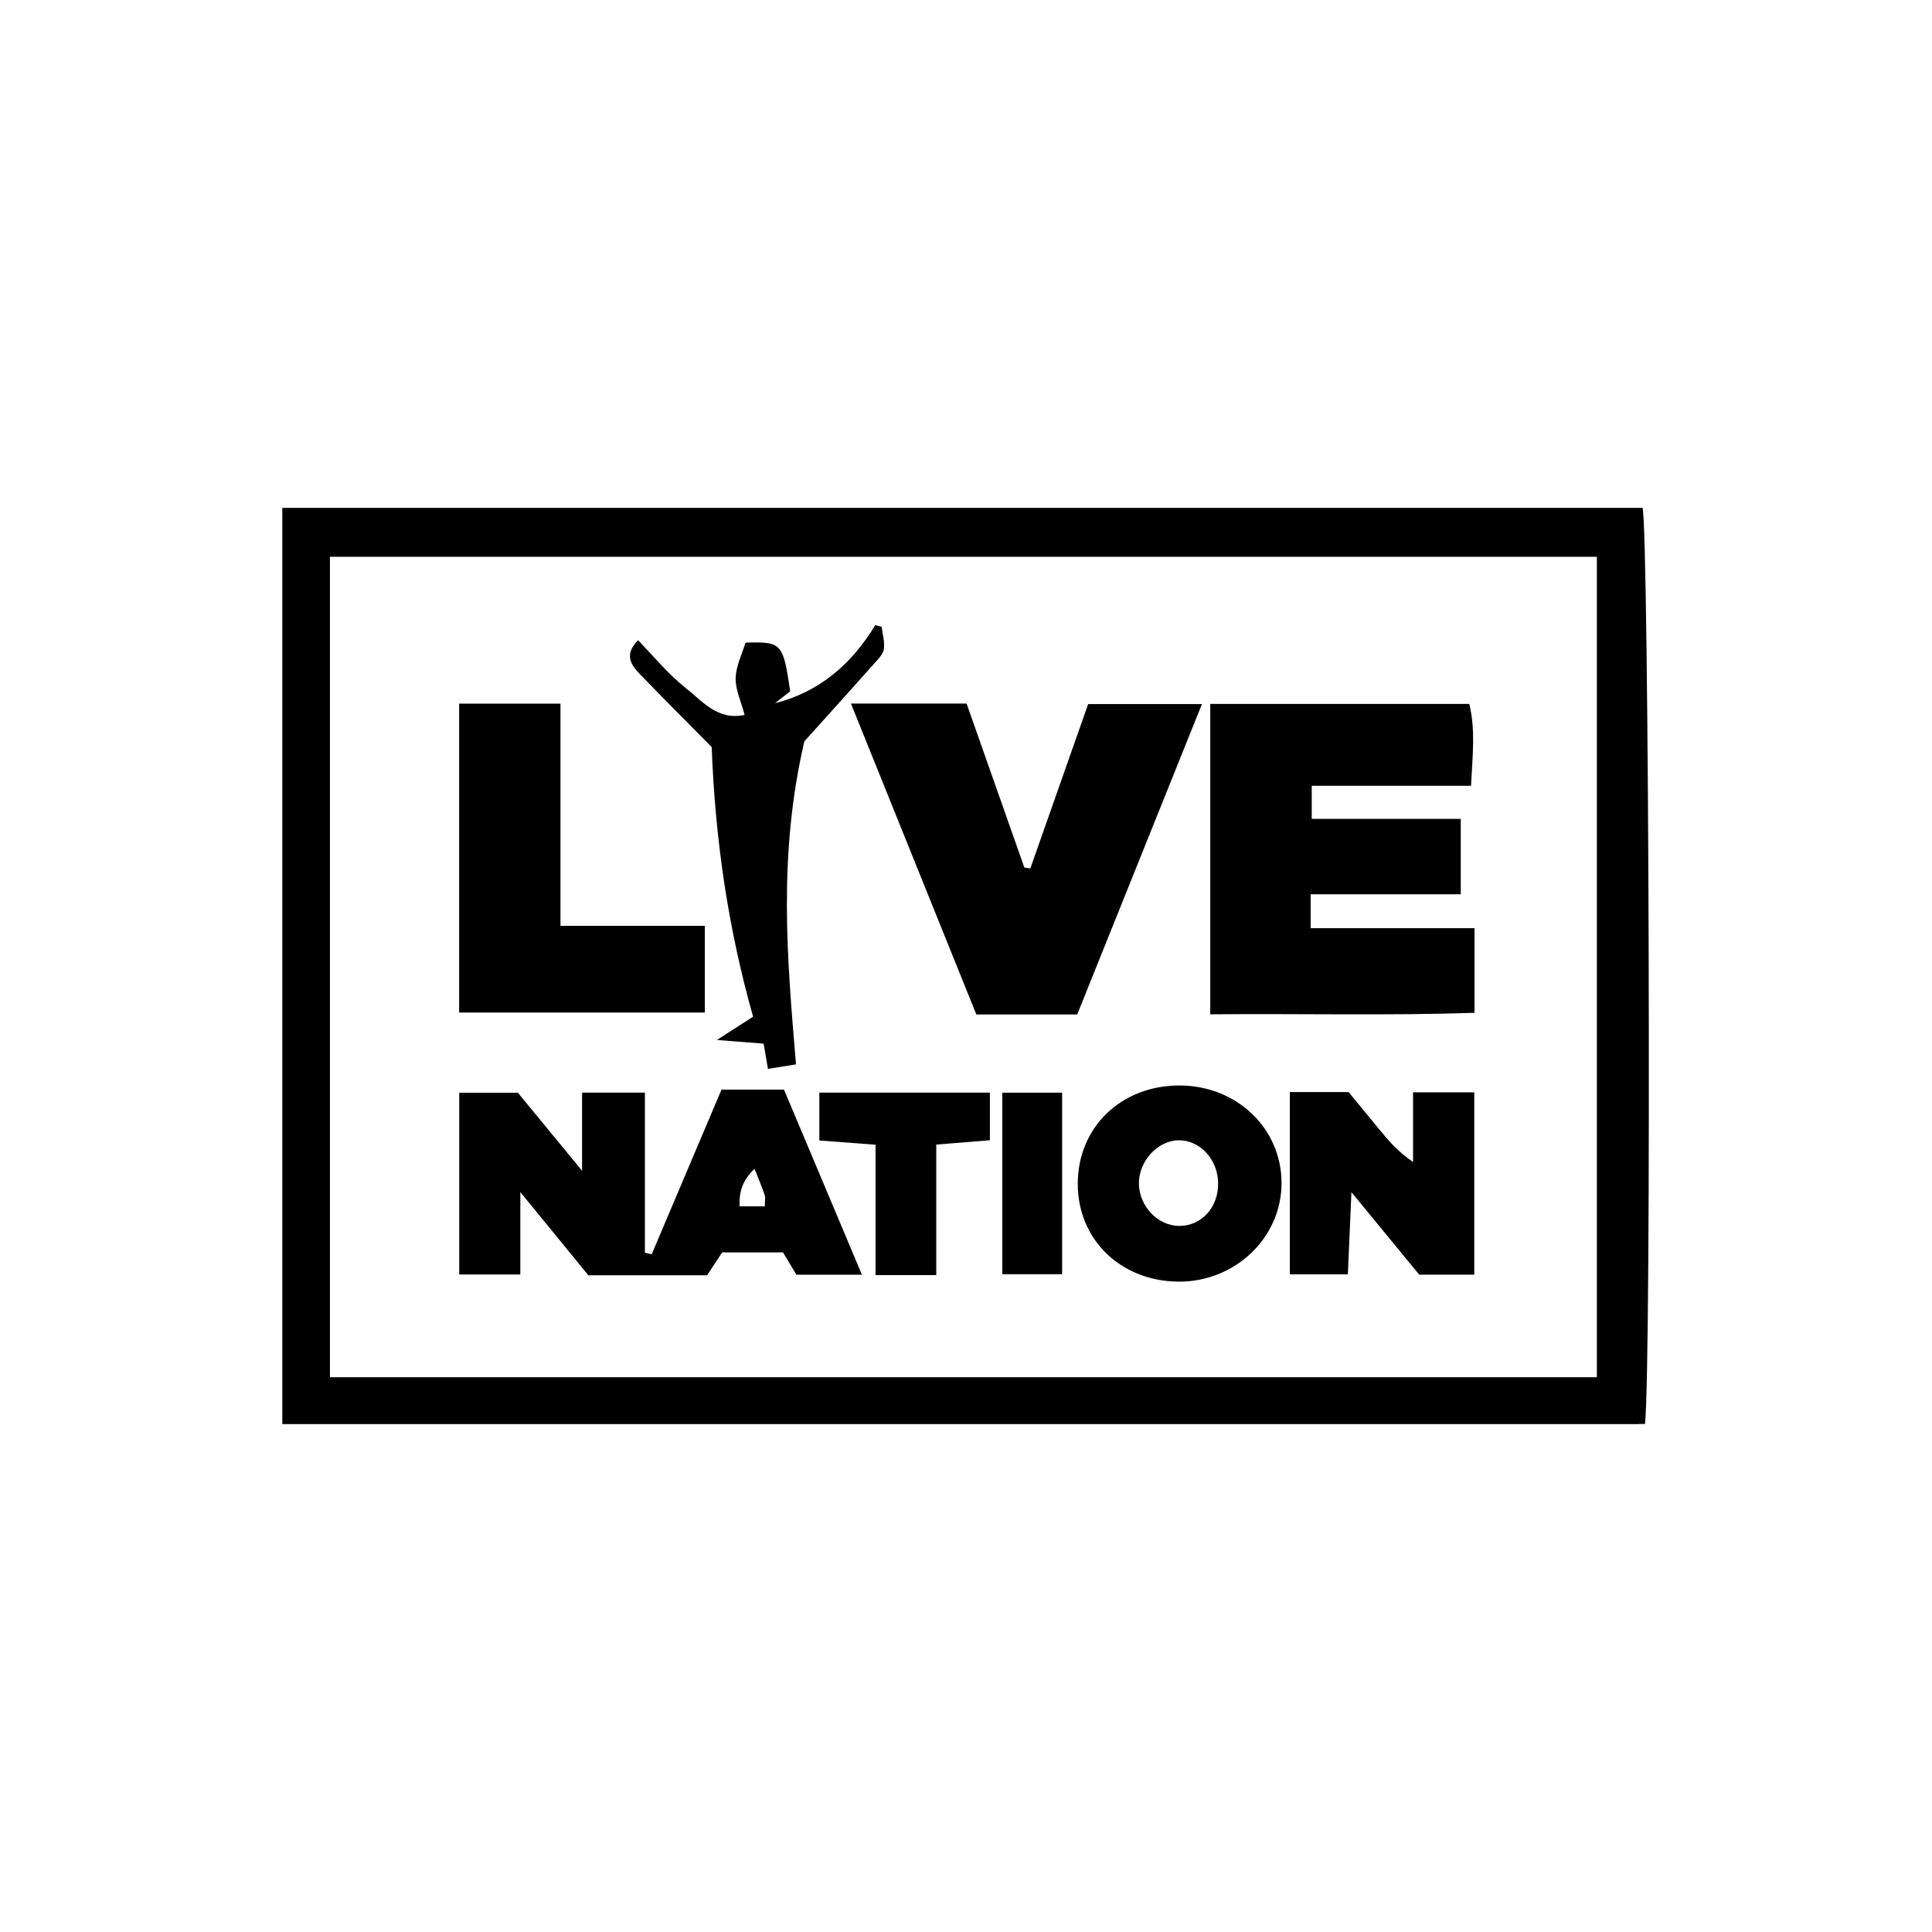
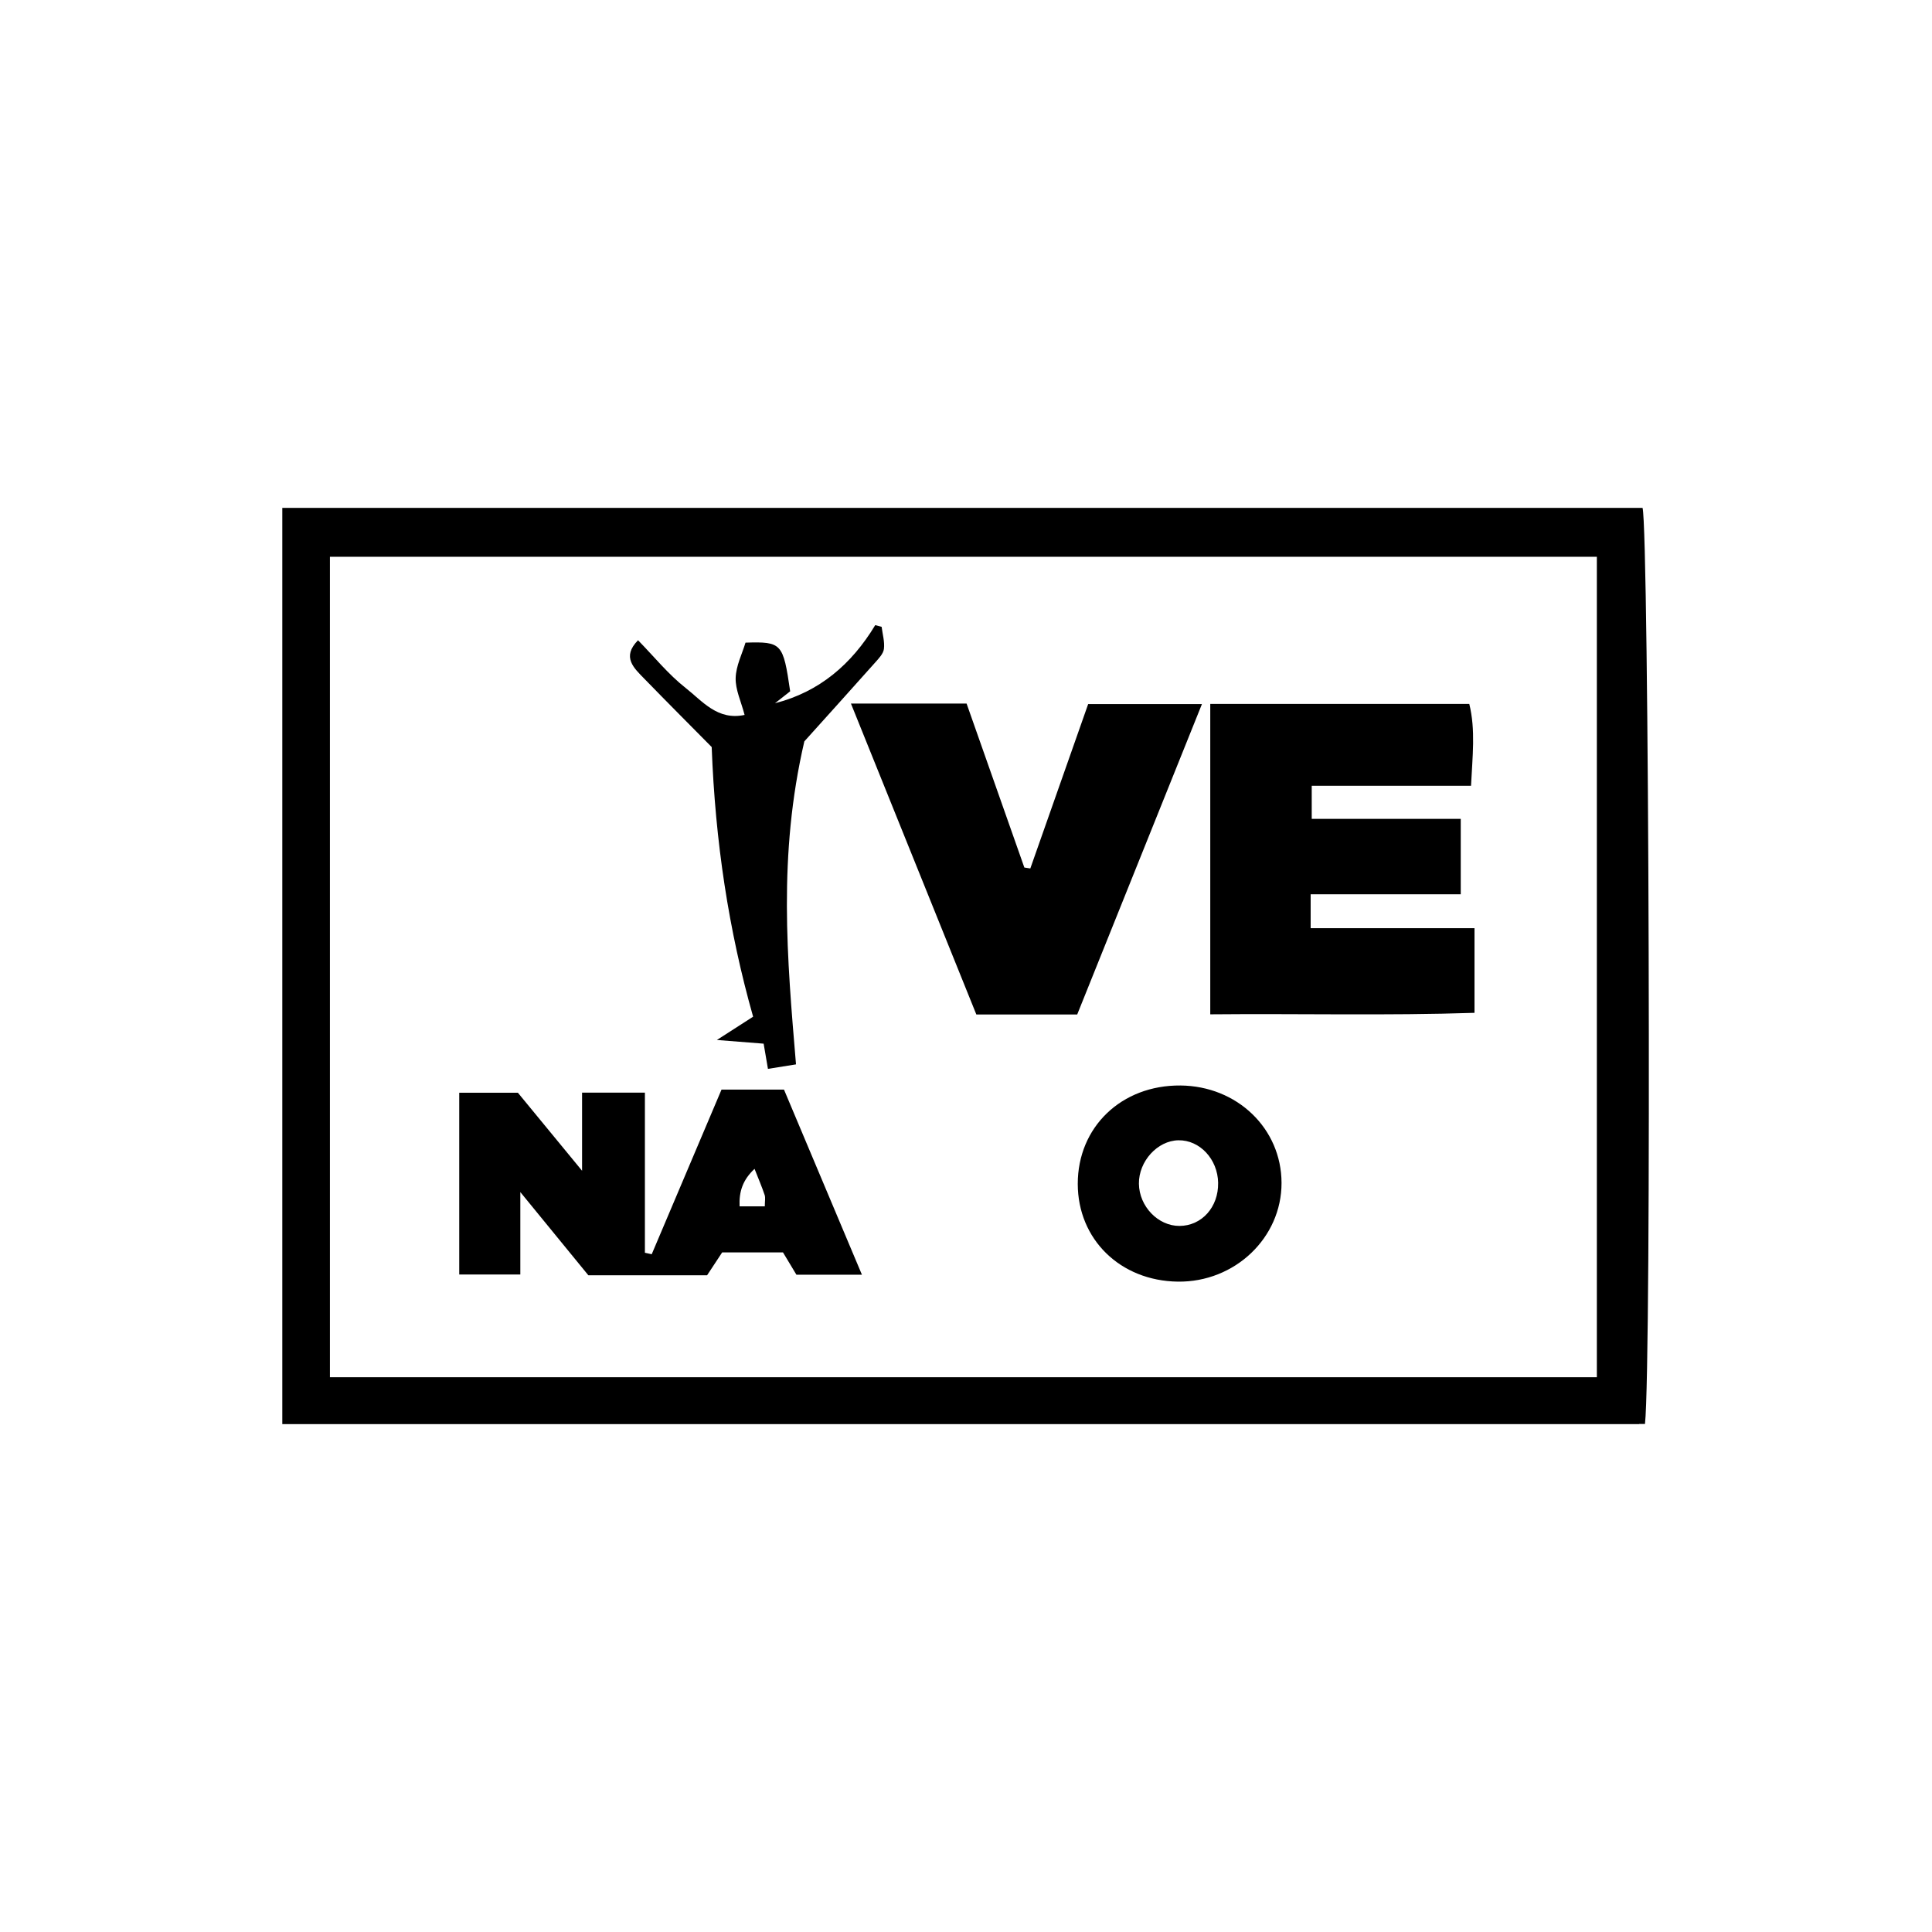
<svg xmlns="http://www.w3.org/2000/svg" id="Layer_1" data-name="Layer 1" viewBox="0 0 1000 1000">
  <defs>
    <style>
      .cls-1 {
        fill: #000;
        stroke-width: 0px;
      }
    </style>
  </defs>
  <path class="cls-1" d="M826.53,288.19H170.77v424.65h677.63v24.29H146.12v-474.26h704.06c3.31,11.25,4.72,442.98,1.26,474.17h-65.74v-23.39h40.83v-425.47Z" />
  <path class="cls-1" d="M678.39,462.88v17.56h84.81v43.8c-45.29,1.5-90.51.33-136.77.77v-160.65h134.07c3.32,13.43,1.64,27.07.9,42.36h-82.45v17.13h77.13v39.02h-77.69Z" />
  <path class="cls-1" d="M557.57,525.09h-52.22c-21.23-52.65-42.78-106.08-64.91-160.94h59.86c9.87,28.03,19.89,56.46,29.9,84.88,1.03.16,2.06.32,3.09.48,9.85-27.99,19.7-55.99,29.94-85.08h58.89c-21.64,53.85-43.08,107.21-64.56,160.66Z" />
-   <path class="cls-1" d="M269.31,659.69h-31.61v-94.09h30.36c9.69,11.79,20.29,24.67,33.22,40.38v-40.43h32.52v82.87c1.18.26,2.35.51,3.53.77,11.94-28.16,23.88-56.32,36.13-85.22h32.33c12.97,30.81,26.38,62.66,40.34,95.81h-33.91c-2.16-3.58-4.41-7.33-6.94-11.53h-31.49c-2.23,3.38-4.89,7.43-7.79,11.82h-61.48c-10.71-13.1-21.66-26.49-35.2-43.05v42.67ZM390.55,604.99c-6.09,5.71-8.08,11.71-7.74,19.41h13.05c0-2.67.41-4.42-.08-5.88-1.38-4.15-3.13-8.18-5.23-13.53Z" />
-   <path class="cls-1" d="M290.1,479.22h74.72v44.87h-127.17v-159.89h52.45v115.03Z" />
+   <path class="cls-1" d="M269.31,659.69h-31.61v-94.09h30.36c9.69,11.79,20.29,24.67,33.22,40.38v-40.43h32.52v82.87c1.18.26,2.35.51,3.53.77,11.94-28.16,23.88-56.32,36.13-85.22h32.33c12.97,30.81,26.38,62.66,40.34,95.81h-33.91c-2.16-3.58-4.41-7.33-6.94-11.53h-31.49c-2.23,3.38-4.89,7.43-7.79,11.82h-61.48c-10.71-13.1-21.66-26.49-35.2-43.05v42.67ZM390.55,604.99c-6.09,5.71-8.08,11.71-7.74,19.41h13.05c0-2.67.41-4.42-.08-5.88-1.38-4.15-3.13-8.18-5.23-13.53" />
  <path class="cls-1" d="M416.33,383.71c-13.72,59.16-8.92,112.36-4.32,167.21-4.24.68-8.88,1.42-14.52,2.32-.8-4.66-1.42-8.31-2.23-13.04-6.84-.54-13.96-1.1-24.2-1.91,7.55-4.85,12.78-8.21,18.75-12.05-12.67-44.8-19.59-90.46-21.44-139.57-10.68-10.82-22.82-22.96-34.78-35.27-5.43-5.59-11.96-11.27-3.34-20.01,8.3,8.48,15.66,17.65,24.67,24.72,8.59,6.75,16.51,16.97,30.48,13.93-1.83-7.01-4.8-13.12-4.62-19.13.18-6.32,3.38-12.55,5.09-18.28,18.81-.56,19.48.22,23.12,25.19-2.6,2.04-5.23,4.11-7.85,6.17,23-5.87,39.65-20.19,51.88-40.42l3.31.87c.48,3.82,1.64,7.71,1.19,11.42-.3,2.48-2.62,4.9-4.46,6.97-13.52,15.18-27.15,30.26-36.72,40.89Z" />
-   <path class="cls-1" d="M667.62,565.24h30.41c4.81,5.85,10.13,12.32,15.44,18.79,4.93,5.99,9.85,11.98,17.92,17.4v-36.05h31.69v94.39h-28.49c-10.36-12.61-21.37-26-35.09-42.7-.7,16.18-1.26,28.92-1.85,42.54h-30.03v-94.38Z" />
  <path class="cls-1" d="M557.85,612.76c-.01-29.45,22.65-51.16,53.14-50.91,29.37.25,52.26,22.29,52.33,50.39.07,28.42-24.18,51.52-53.68,51.13-29.79-.4-51.78-21.89-51.79-50.61ZM630.51,612.26c-.21-12.26-9.49-22.23-20.55-22.05-10.86.17-20.6,10.88-20.46,22.5.15,11.72,9.93,21.89,21.02,21.83,11.51-.06,20.19-9.74,19.98-22.28Z" />
-   <path class="cls-1" d="M484.6,660h-31.42v-67.49c-10.88-.82-19.63-1.48-29.09-2.2v-24.75h88.28v24.63c-8.99.73-17.69,1.43-27.76,2.24v67.56Z" />
-   <path class="cls-1" d="M518.78,565.57h30.97v93.96h-30.97v-93.96Z" />
</svg>